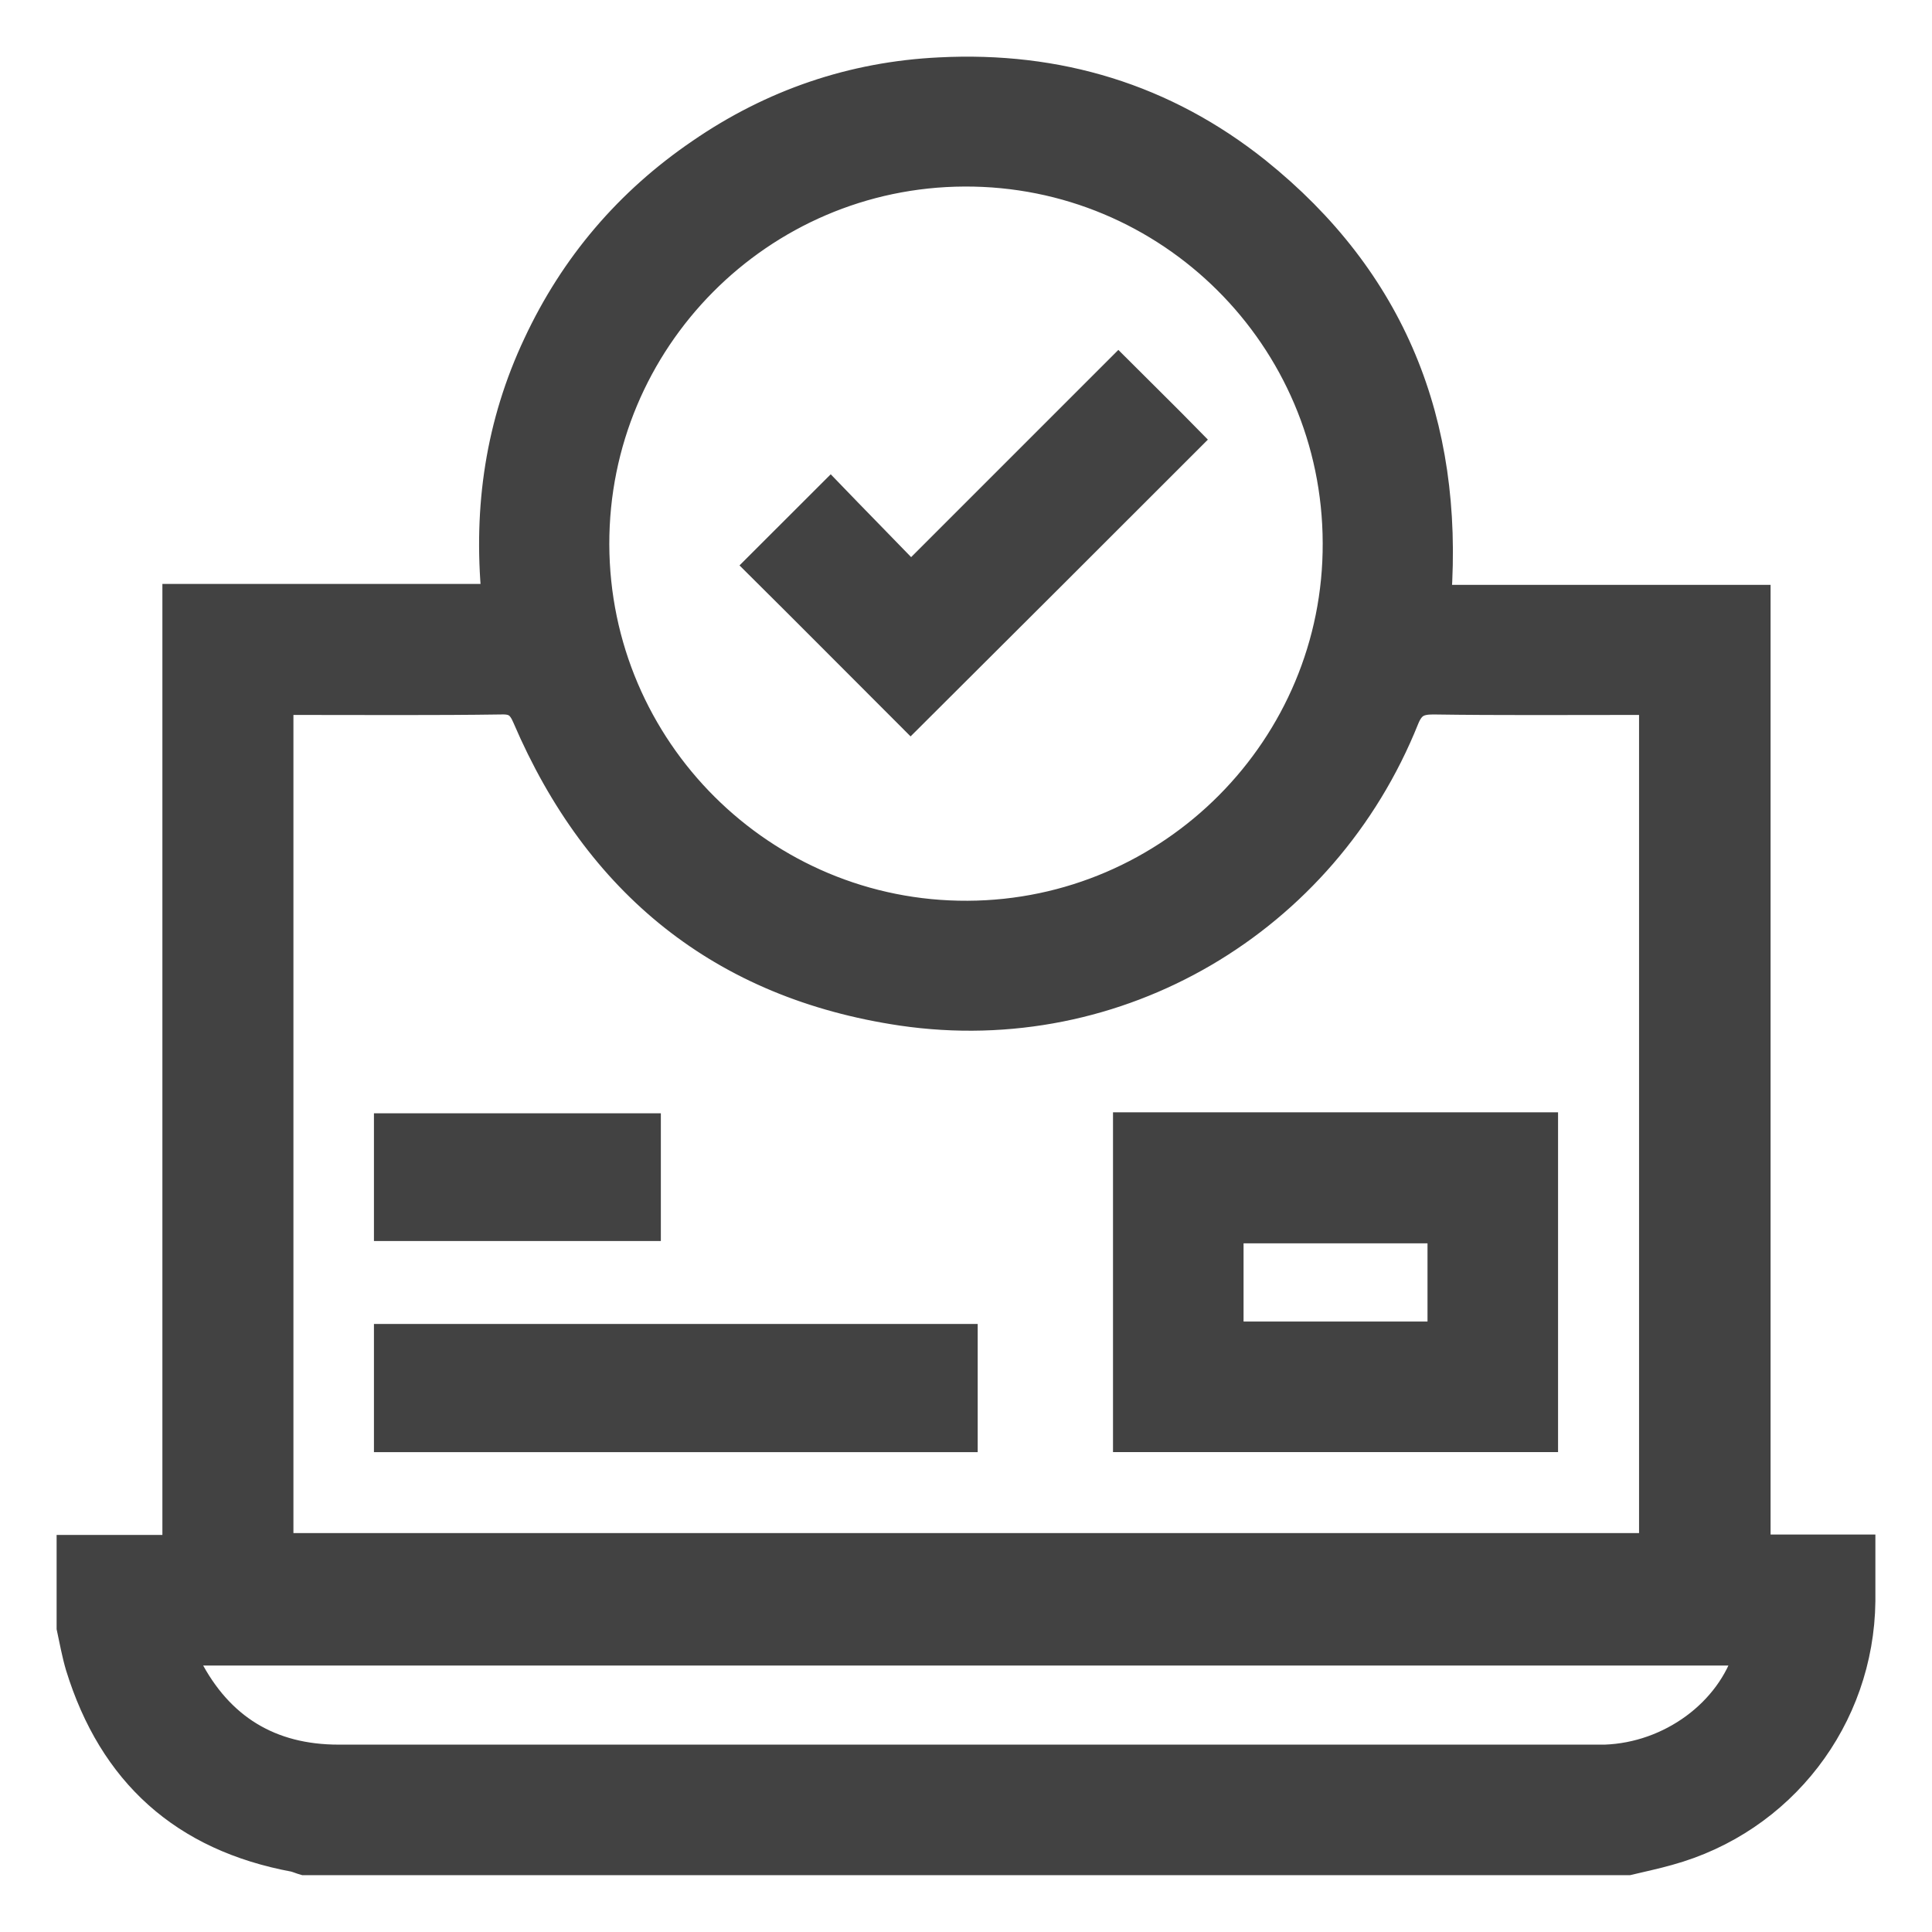
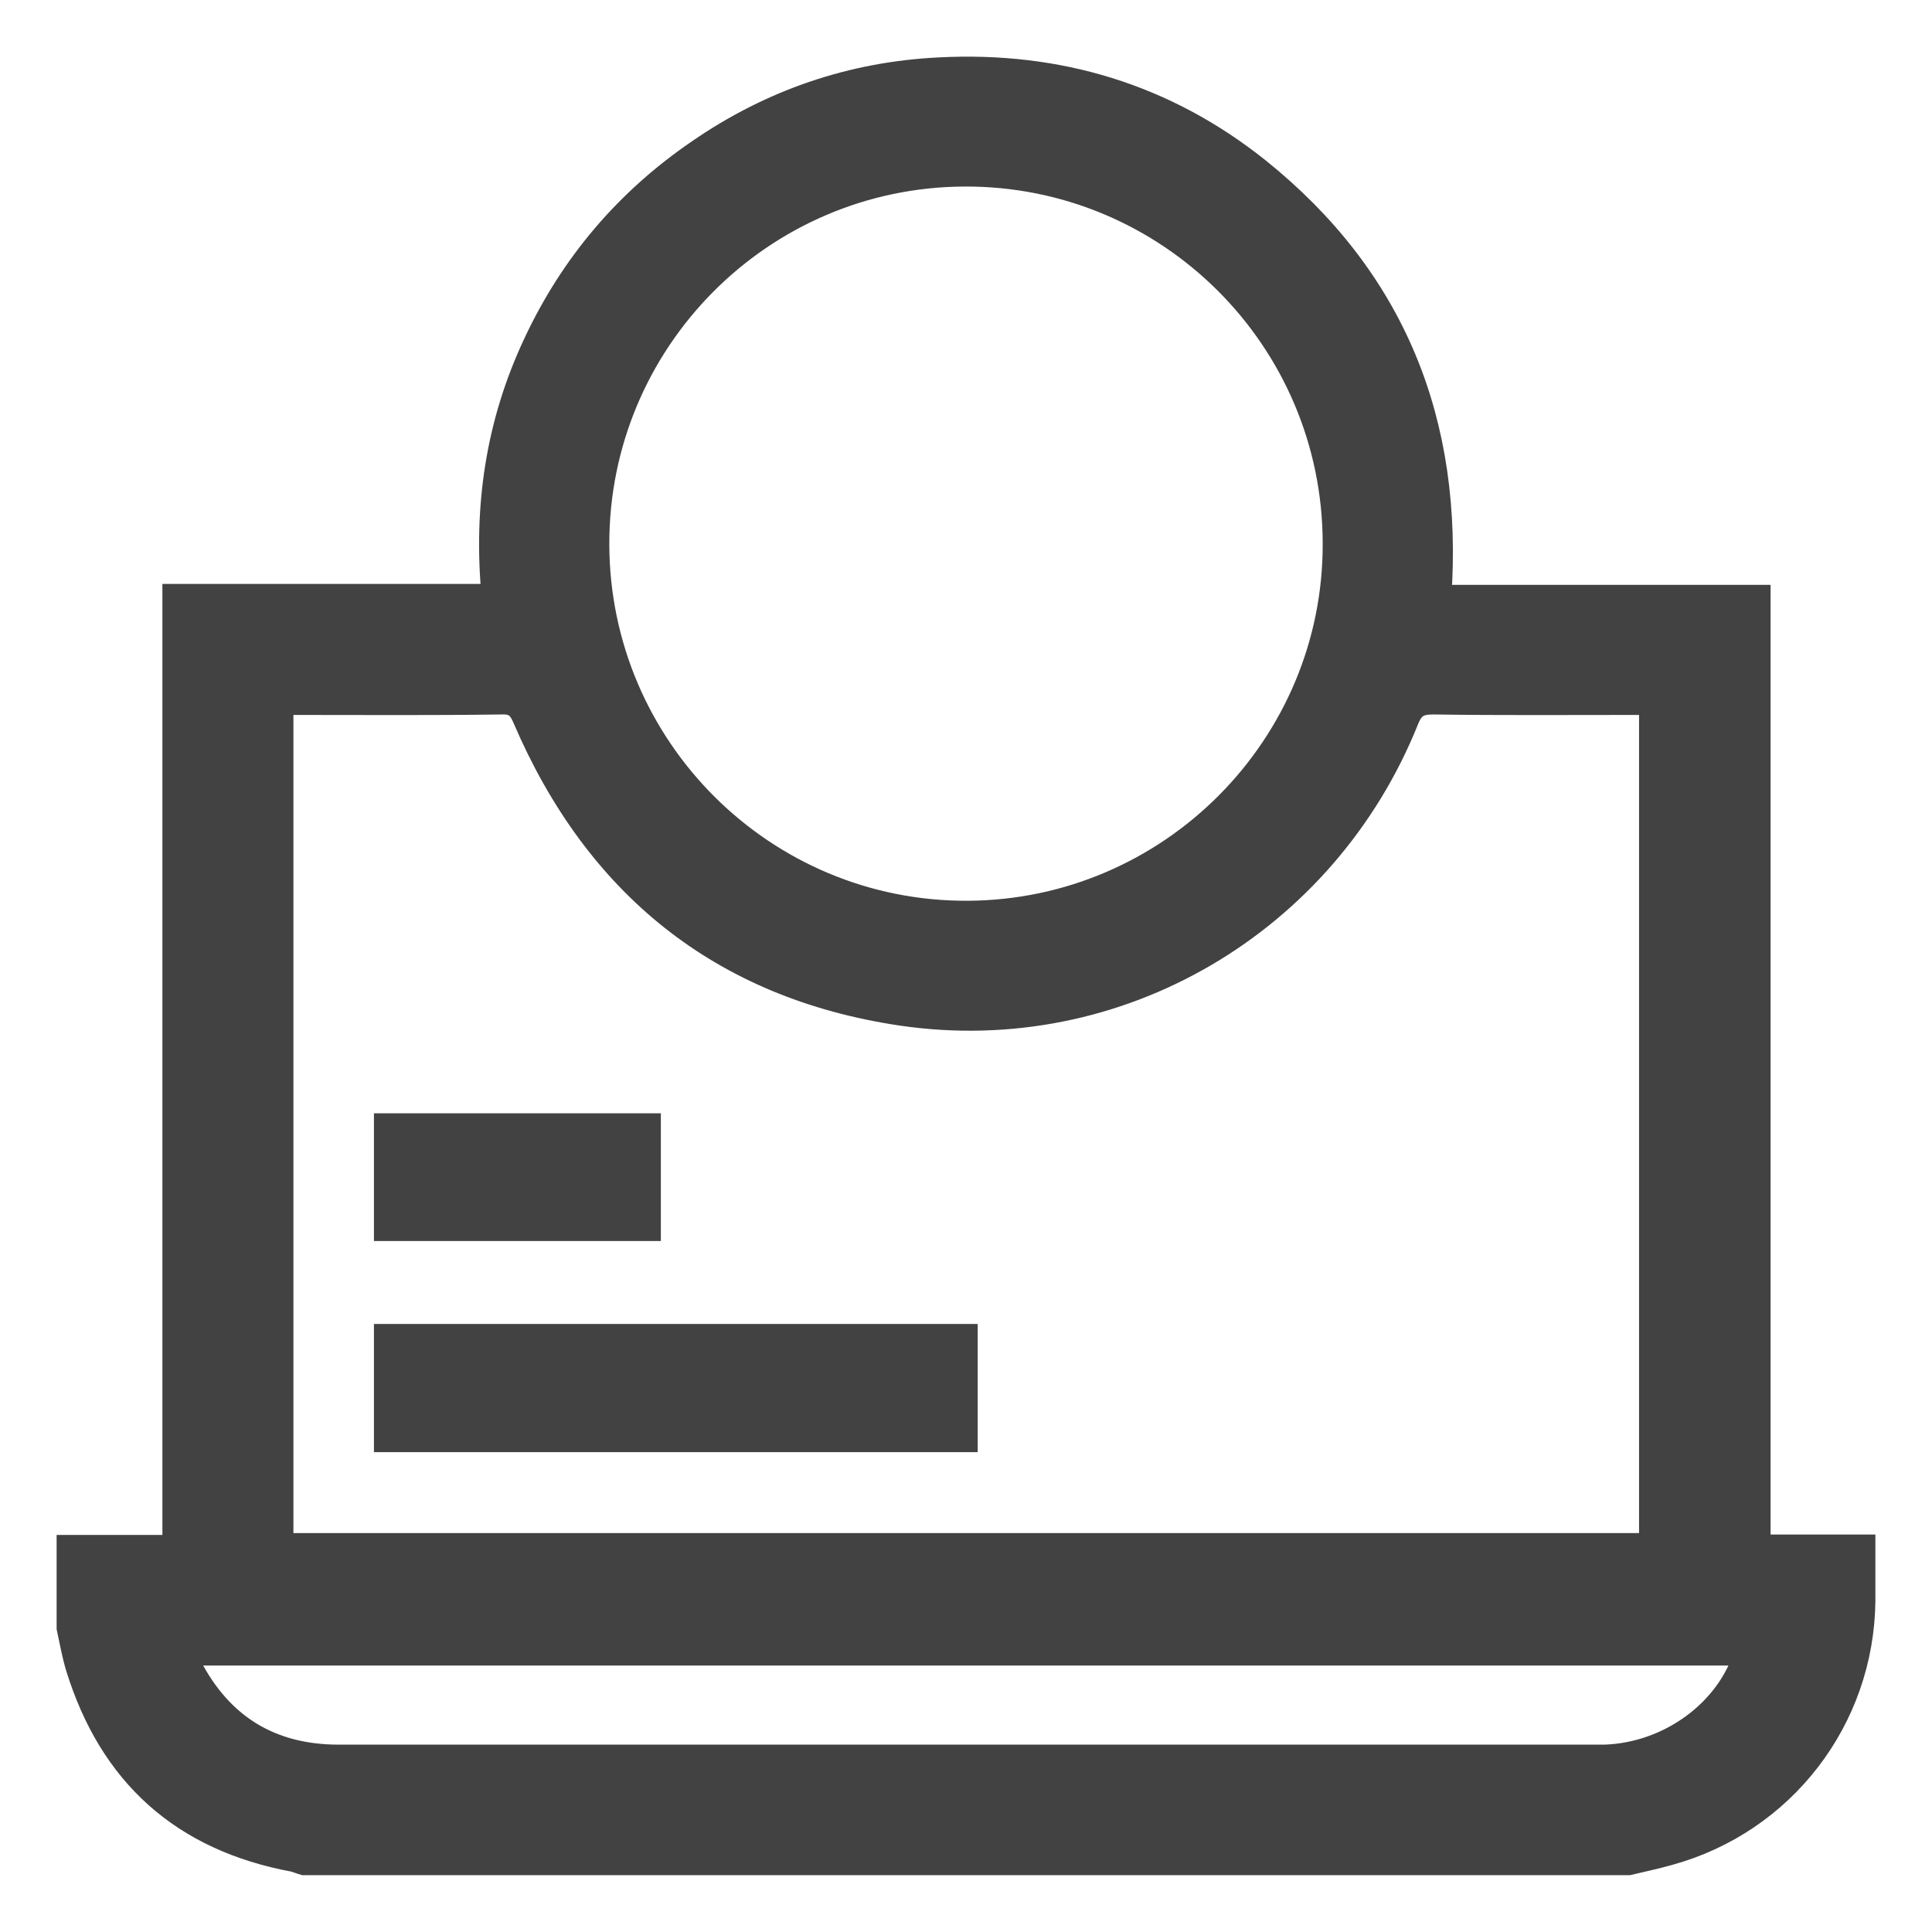
<svg xmlns="http://www.w3.org/2000/svg" width="28" height="28" viewBox="0 0 28 28" fill="none">
  <path d="M23.602 26.997C17.205 26.997 10.802 26.997 4.405 26.997C4.358 26.984 4.31 26.963 4.263 26.95C2.648 26.651 1.61 25.715 1.129 24.155C1.075 23.972 1.041 23.782 1 23.592C1 23.206 1 22.812 1 22.425C1.502 22.425 2.011 22.425 2.533 22.425C2.533 17.806 2.533 13.241 2.533 8.642C4.08 8.642 5.606 8.642 7.159 8.642C7.037 7.346 7.22 6.132 7.763 4.979C8.299 3.833 9.092 2.903 10.137 2.191C11.182 1.472 12.348 1.072 13.617 1.011C15.333 0.923 16.886 1.391 18.229 2.463C20.197 4.043 21.031 6.125 20.854 8.656C22.408 8.656 23.934 8.656 25.481 8.656C25.481 13.255 25.481 17.82 25.481 22.419C25.996 22.419 26.491 22.419 27 22.419C27 22.704 27 22.955 27 23.206C26.98 24.915 25.84 26.401 24.185 26.855C23.995 26.909 23.798 26.95 23.602 26.997ZM4.073 10.182C4.073 14.279 4.073 18.335 4.073 22.398C10.707 22.398 17.314 22.398 23.934 22.398C23.934 18.322 23.934 14.265 23.934 10.182C23.826 10.182 23.737 10.182 23.642 10.182C22.686 10.182 21.73 10.189 20.773 10.175C20.57 10.175 20.468 10.223 20.386 10.426C19.206 13.37 16.208 15.147 13.067 14.686C10.456 14.299 8.645 12.827 7.607 10.406C7.532 10.229 7.451 10.168 7.261 10.175C6.291 10.189 5.314 10.182 4.344 10.182C4.256 10.182 4.175 10.182 4.073 10.182ZM19.349 7.869C19.342 4.905 16.934 2.51 13.976 2.524C11.032 2.537 8.645 4.938 8.651 7.889C8.658 10.847 11.066 13.248 14.024 13.234C16.968 13.221 19.362 10.813 19.349 7.869ZM25.311 23.959C17.761 23.959 10.225 23.959 2.669 23.959C2.703 24.033 2.716 24.094 2.743 24.142C3.198 25.023 3.924 25.464 4.907 25.464C10.964 25.464 17.029 25.464 23.086 25.464C23.147 25.464 23.201 25.464 23.262 25.464C24.198 25.43 25.053 24.806 25.311 23.959Z" fill="#424242" stroke="#424242" stroke-width="0.359" />
-   <path d="M16.31 16.3C18.345 16.3 20.359 16.3 22.401 16.3C22.401 17.813 22.401 19.332 22.401 20.865C20.366 20.865 18.338 20.865 16.31 20.865C16.31 19.332 16.31 17.826 16.31 16.3ZM20.868 19.332C20.868 18.817 20.868 18.322 20.868 17.84C19.844 17.84 18.84 17.84 17.843 17.84C17.843 18.349 17.843 18.837 17.843 19.332C18.853 19.332 19.844 19.332 20.868 19.332Z" fill="#424242" stroke="#424242" stroke-width="0.359" />
  <path d="M13.99 19.367C13.99 19.875 13.99 20.364 13.99 20.866C11.188 20.866 8.401 20.866 5.599 20.866C5.599 20.364 5.599 19.875 5.599 19.367C8.394 19.367 11.182 19.367 13.99 19.367Z" fill="#424242" stroke="#424242" stroke-width="0.359" />
  <path d="M9.398 17.806C8.122 17.806 6.868 17.806 5.599 17.806C5.599 17.304 5.599 16.823 5.599 16.314C6.861 16.314 8.122 16.314 9.398 16.314C9.398 16.796 9.398 17.284 9.398 17.806Z" fill="#424242" stroke="#424242" stroke-width="0.359" />
-   <path d="M13.197 10.419C12.464 9.687 11.711 8.927 10.972 8.194C11.318 7.849 11.664 7.503 12.037 7.13C12.396 7.503 12.803 7.916 13.203 8.33C14.234 7.299 15.232 6.302 16.208 5.325C16.581 5.698 16.934 6.044 17.253 6.37C15.923 7.699 14.567 9.056 13.197 10.419Z" fill="#424242" stroke="#424242" stroke-width="0.359" />
</svg>